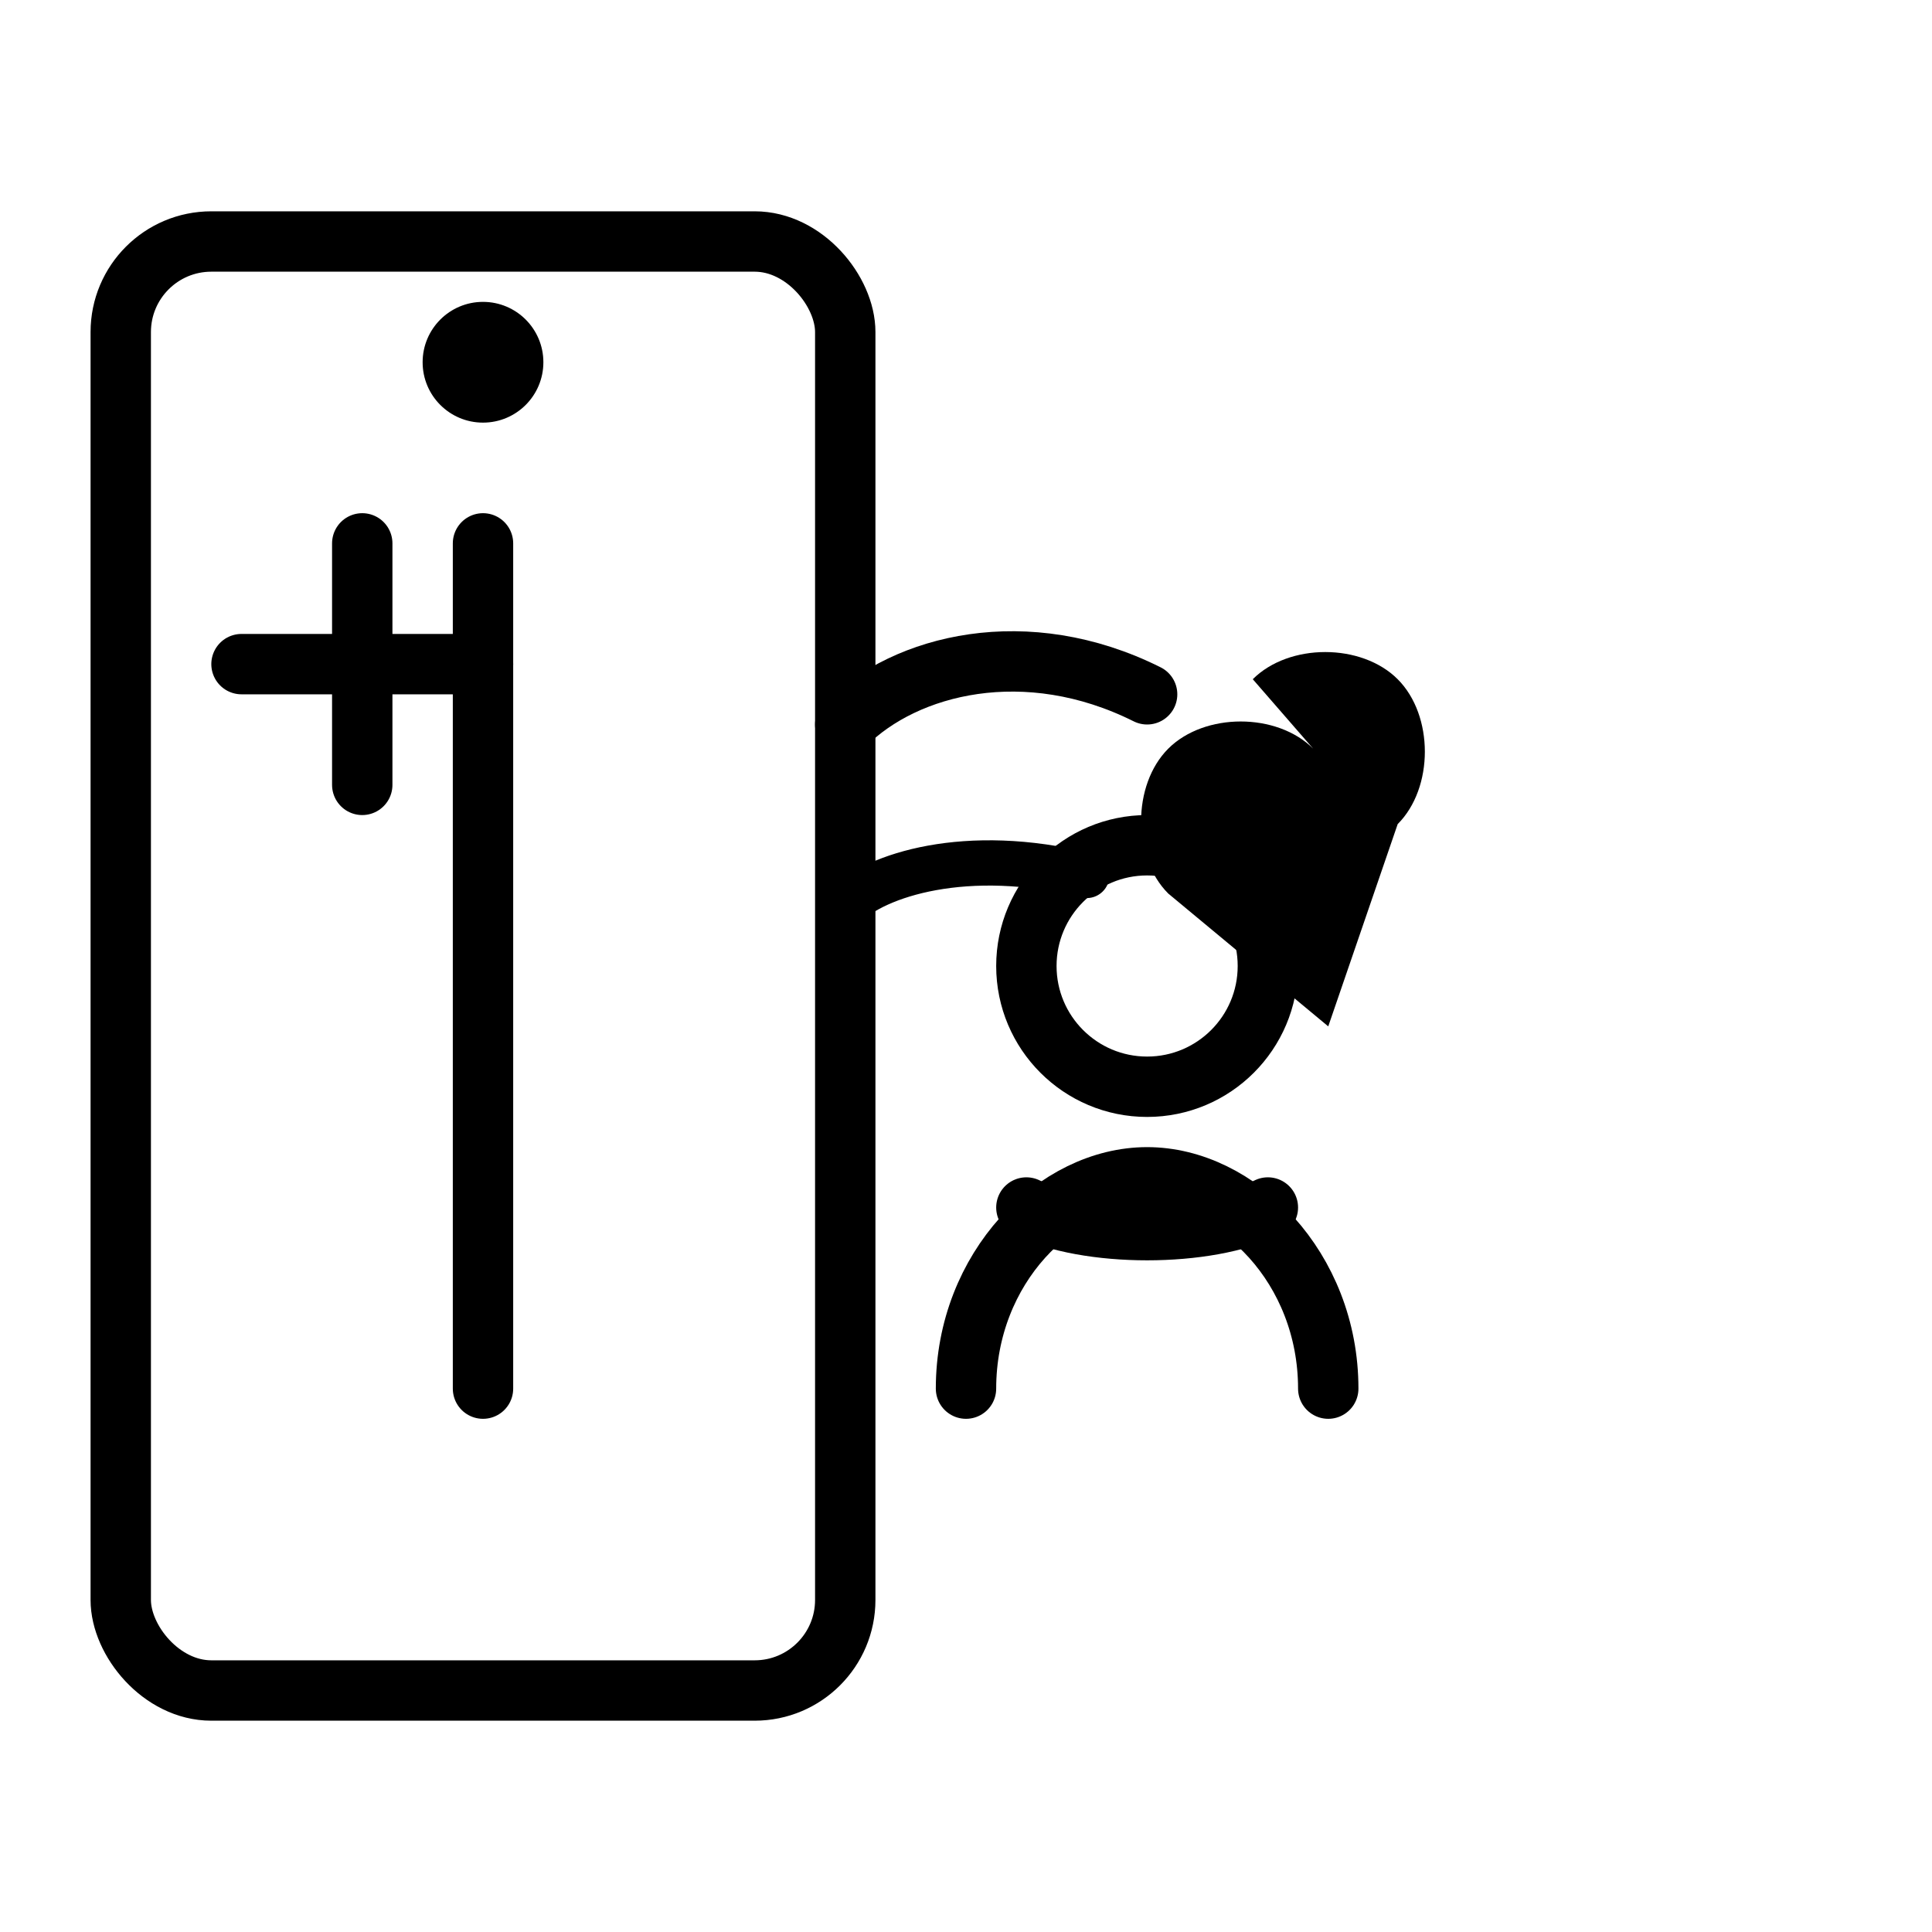
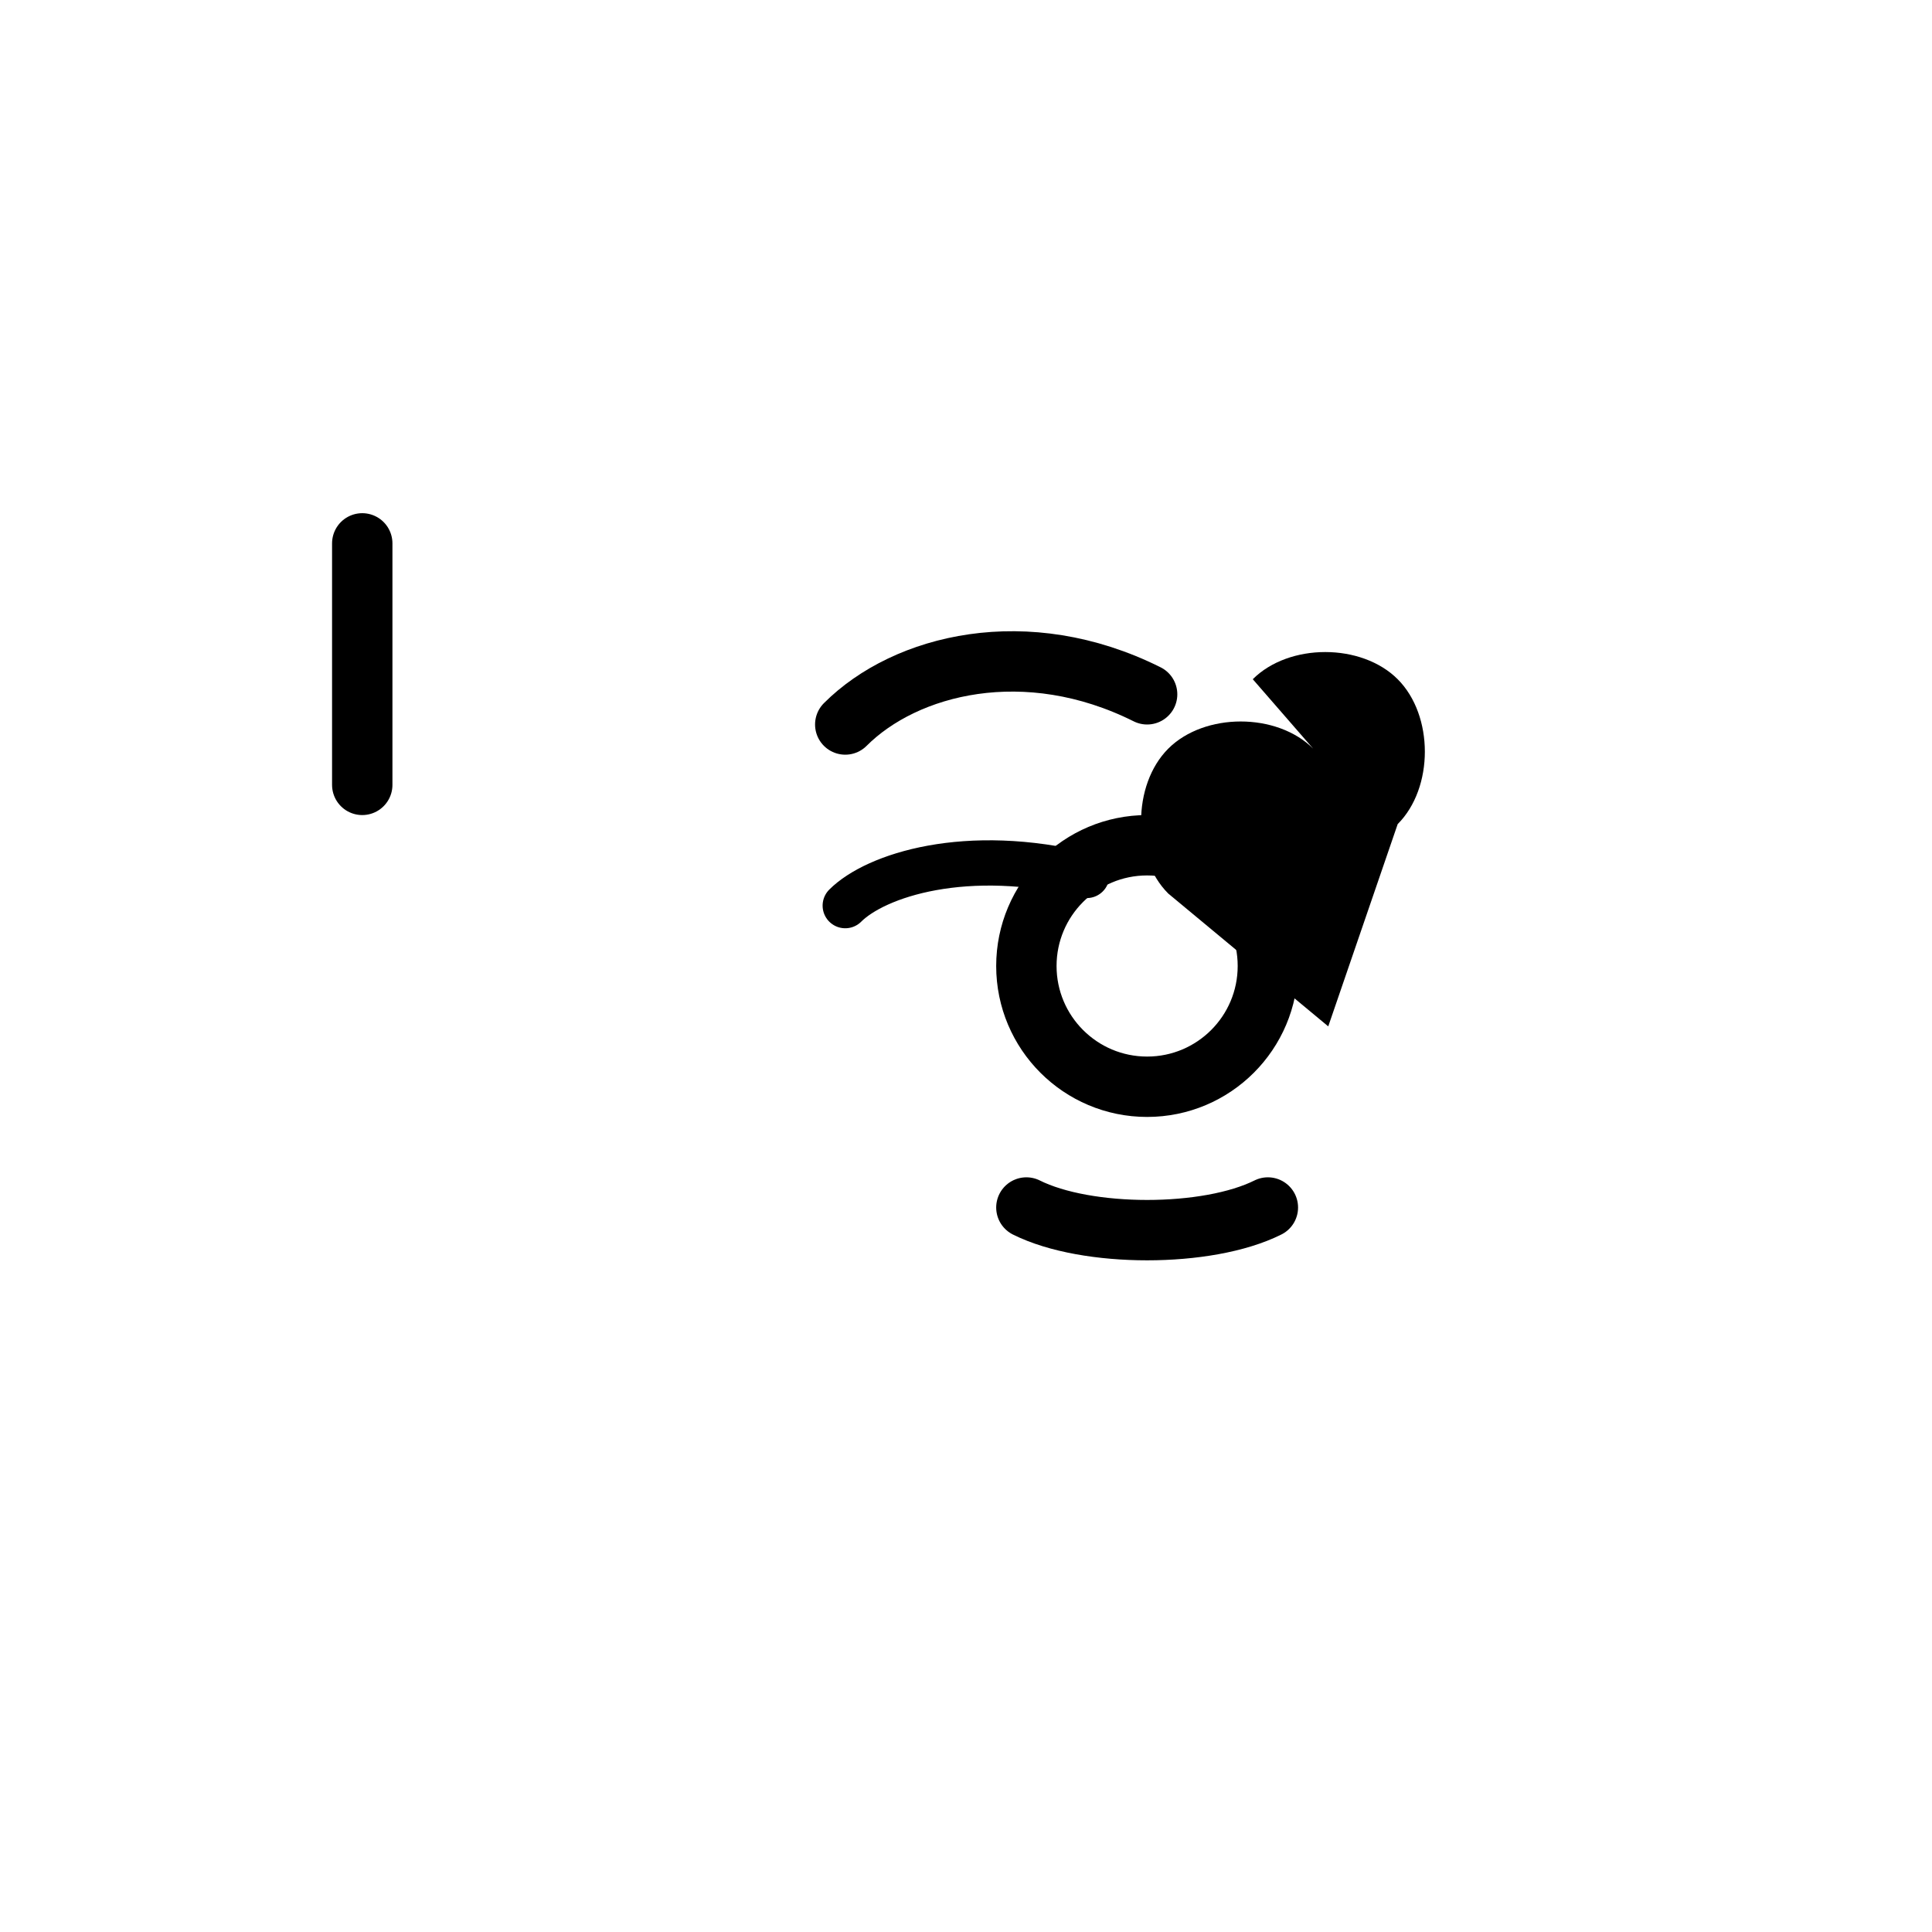
<svg xmlns="http://www.w3.org/2000/svg" viewBox="0 0 64 64" fill="none" stroke="currentColor" stroke-linecap="round" stroke-linejoin="round">
-   <rect x="4" y="8" width="24" height="48" rx="3" stroke-width="2" fill="none" />
-   <line x1="16" y1="18" x2="16" y2="46" stroke-width="2" />
-   <circle cx="16" cy="12" r="2" fill="currentColor" stroke="none" />
-   <path d="M44 46c0-4-3-7-6-7s-6 3-6 7" stroke-width="2" fill="none" />
  <circle cx="38" cy="32" r="4" stroke-width="2" fill="none" />
  <path d="M34 40c2 1 6 1 8 0" stroke-width="2" fill="none" />
  <path d="M28 24c2-2 6-3 10-1" stroke-width="2" fill="none" stroke-linecap="round" />
  <path d="M28 30c1-1 4-2 8-1" stroke-width="1.5" fill="none" stroke-linecap="round" />
  <path d="M12 18v8" stroke-width="2" />
-   <path d="M8 22h8" stroke-width="2" />
  <path d="M41.5 22.5c1.2-1.2 3.6-1.2 4.8 0 1.2 1.2 1.2 3.6 0 4.8L44 34 38.7 29.6c-1.2-1.2-1.2-3.6 0-4.8 1.2-1.2 3.6-1.2 4.8 0z" fill="currentColor" stroke="none" />
</svg>